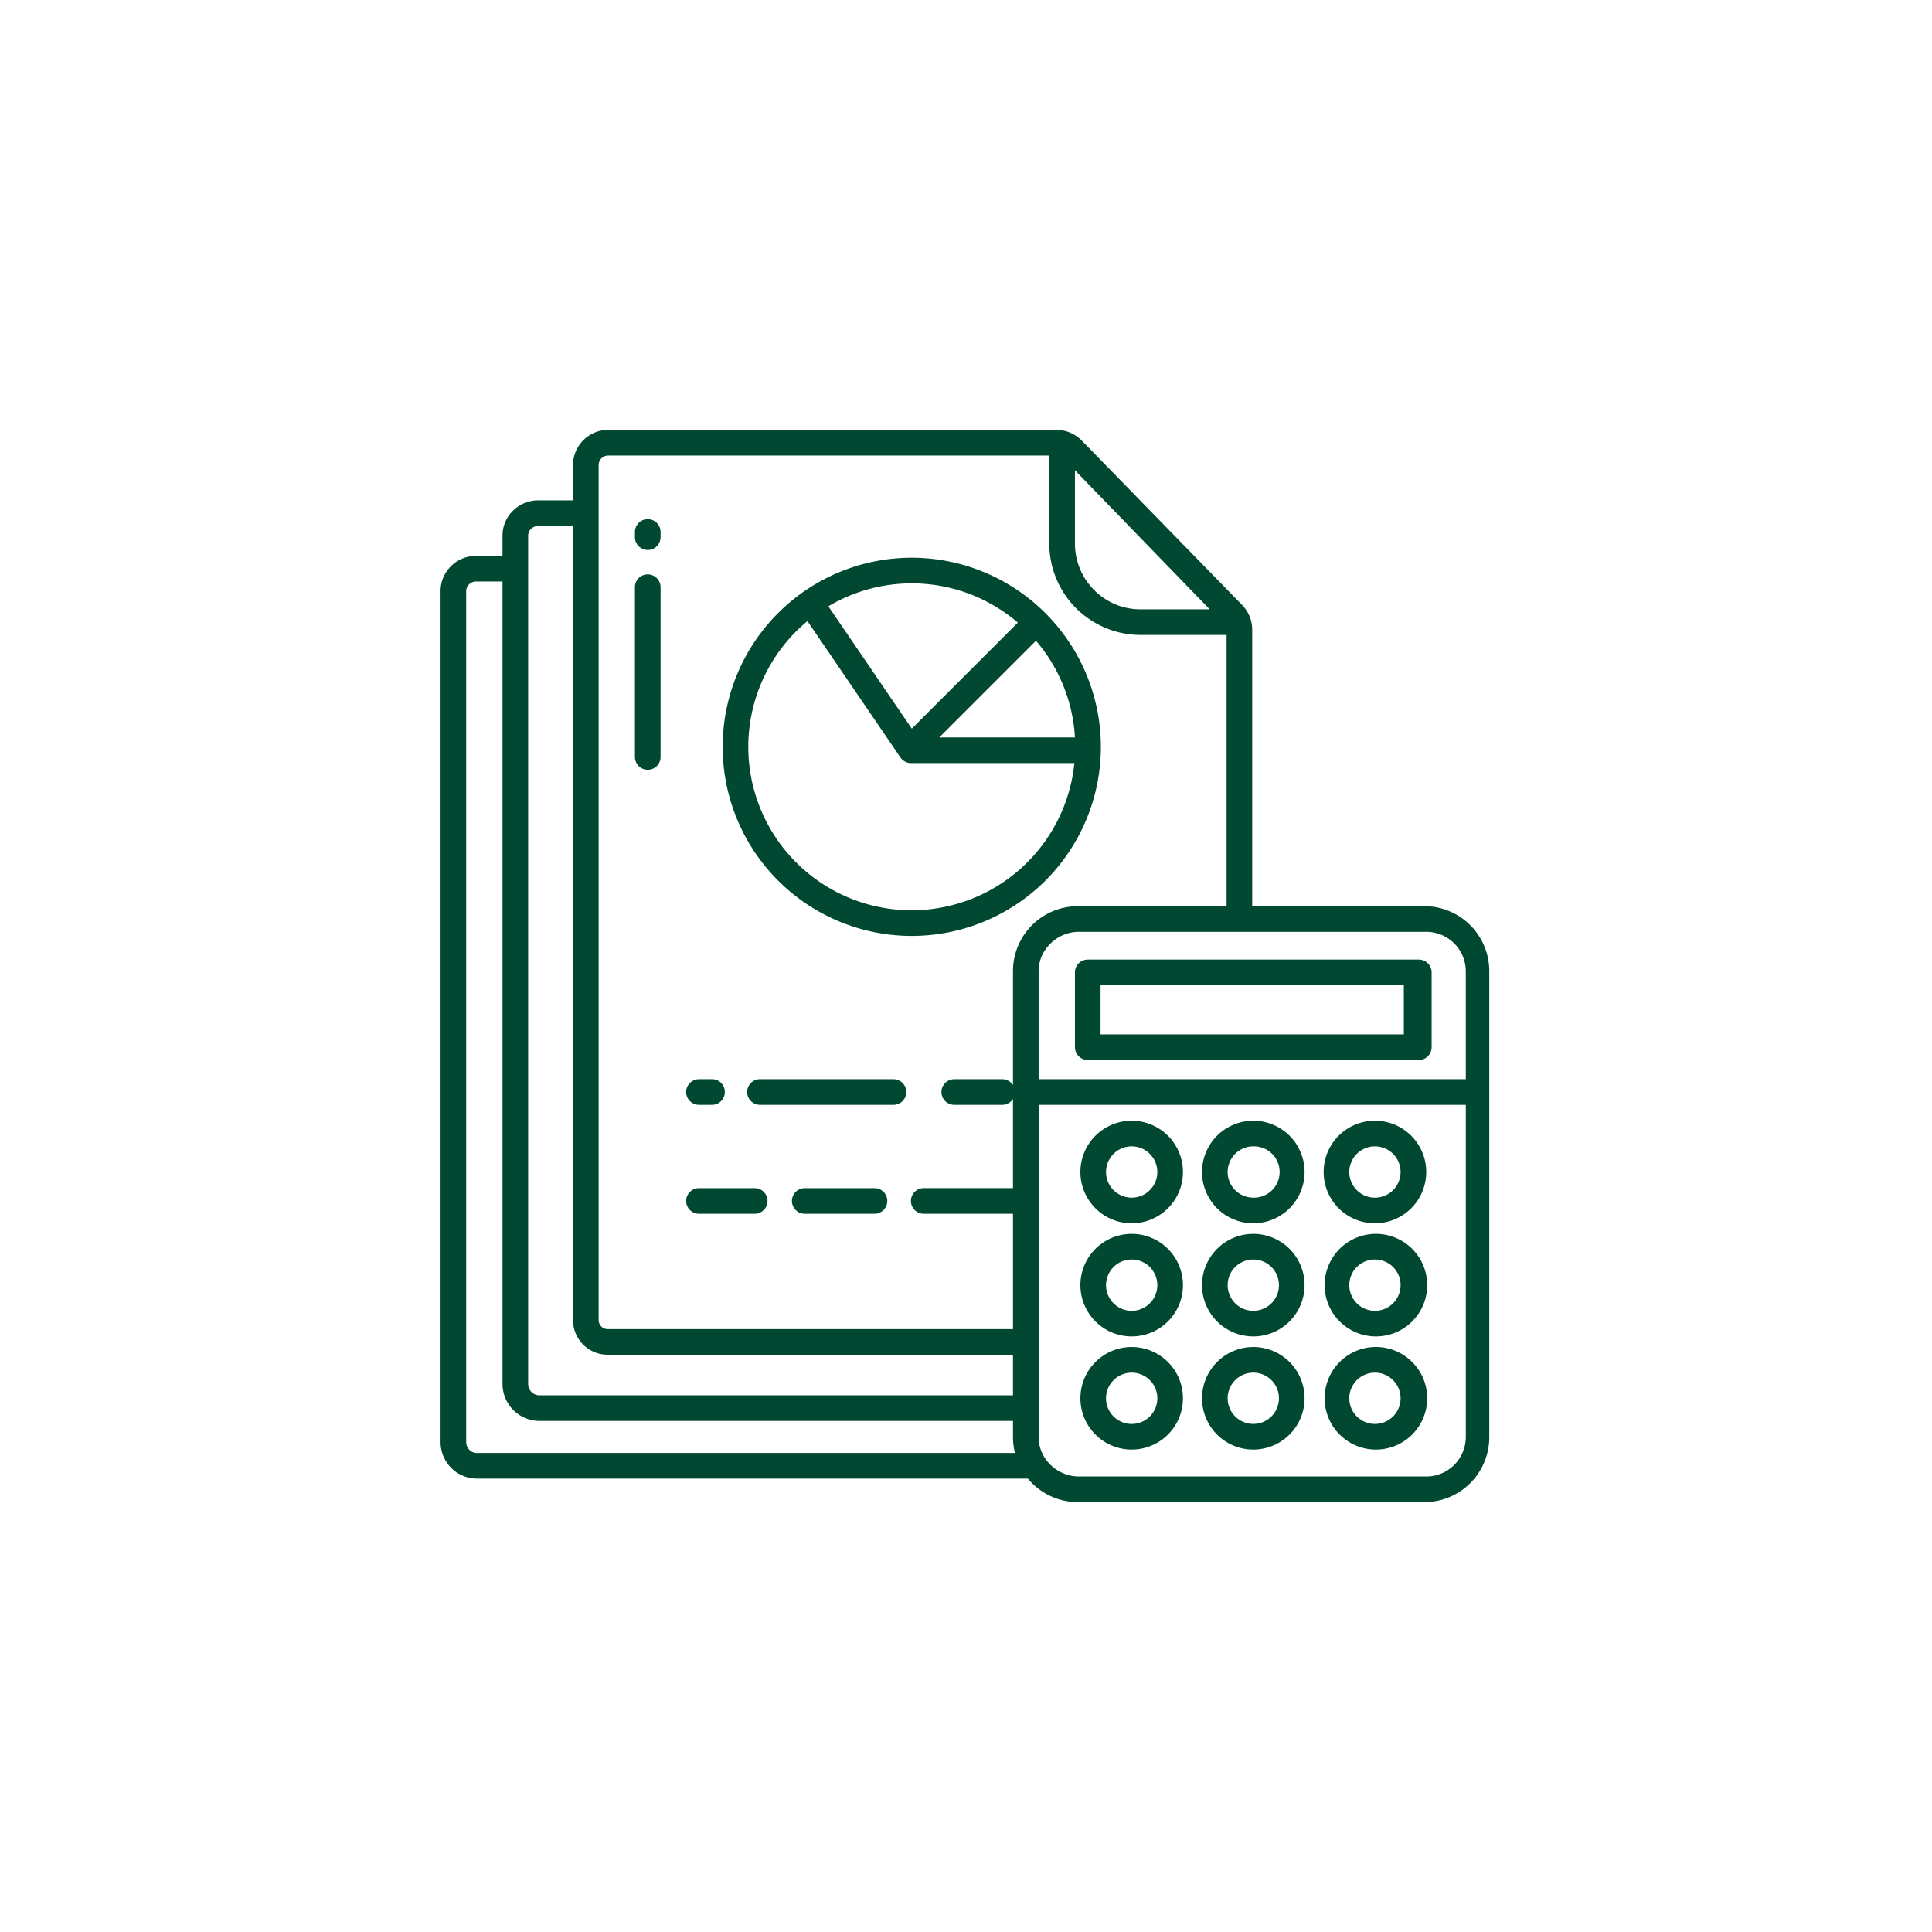
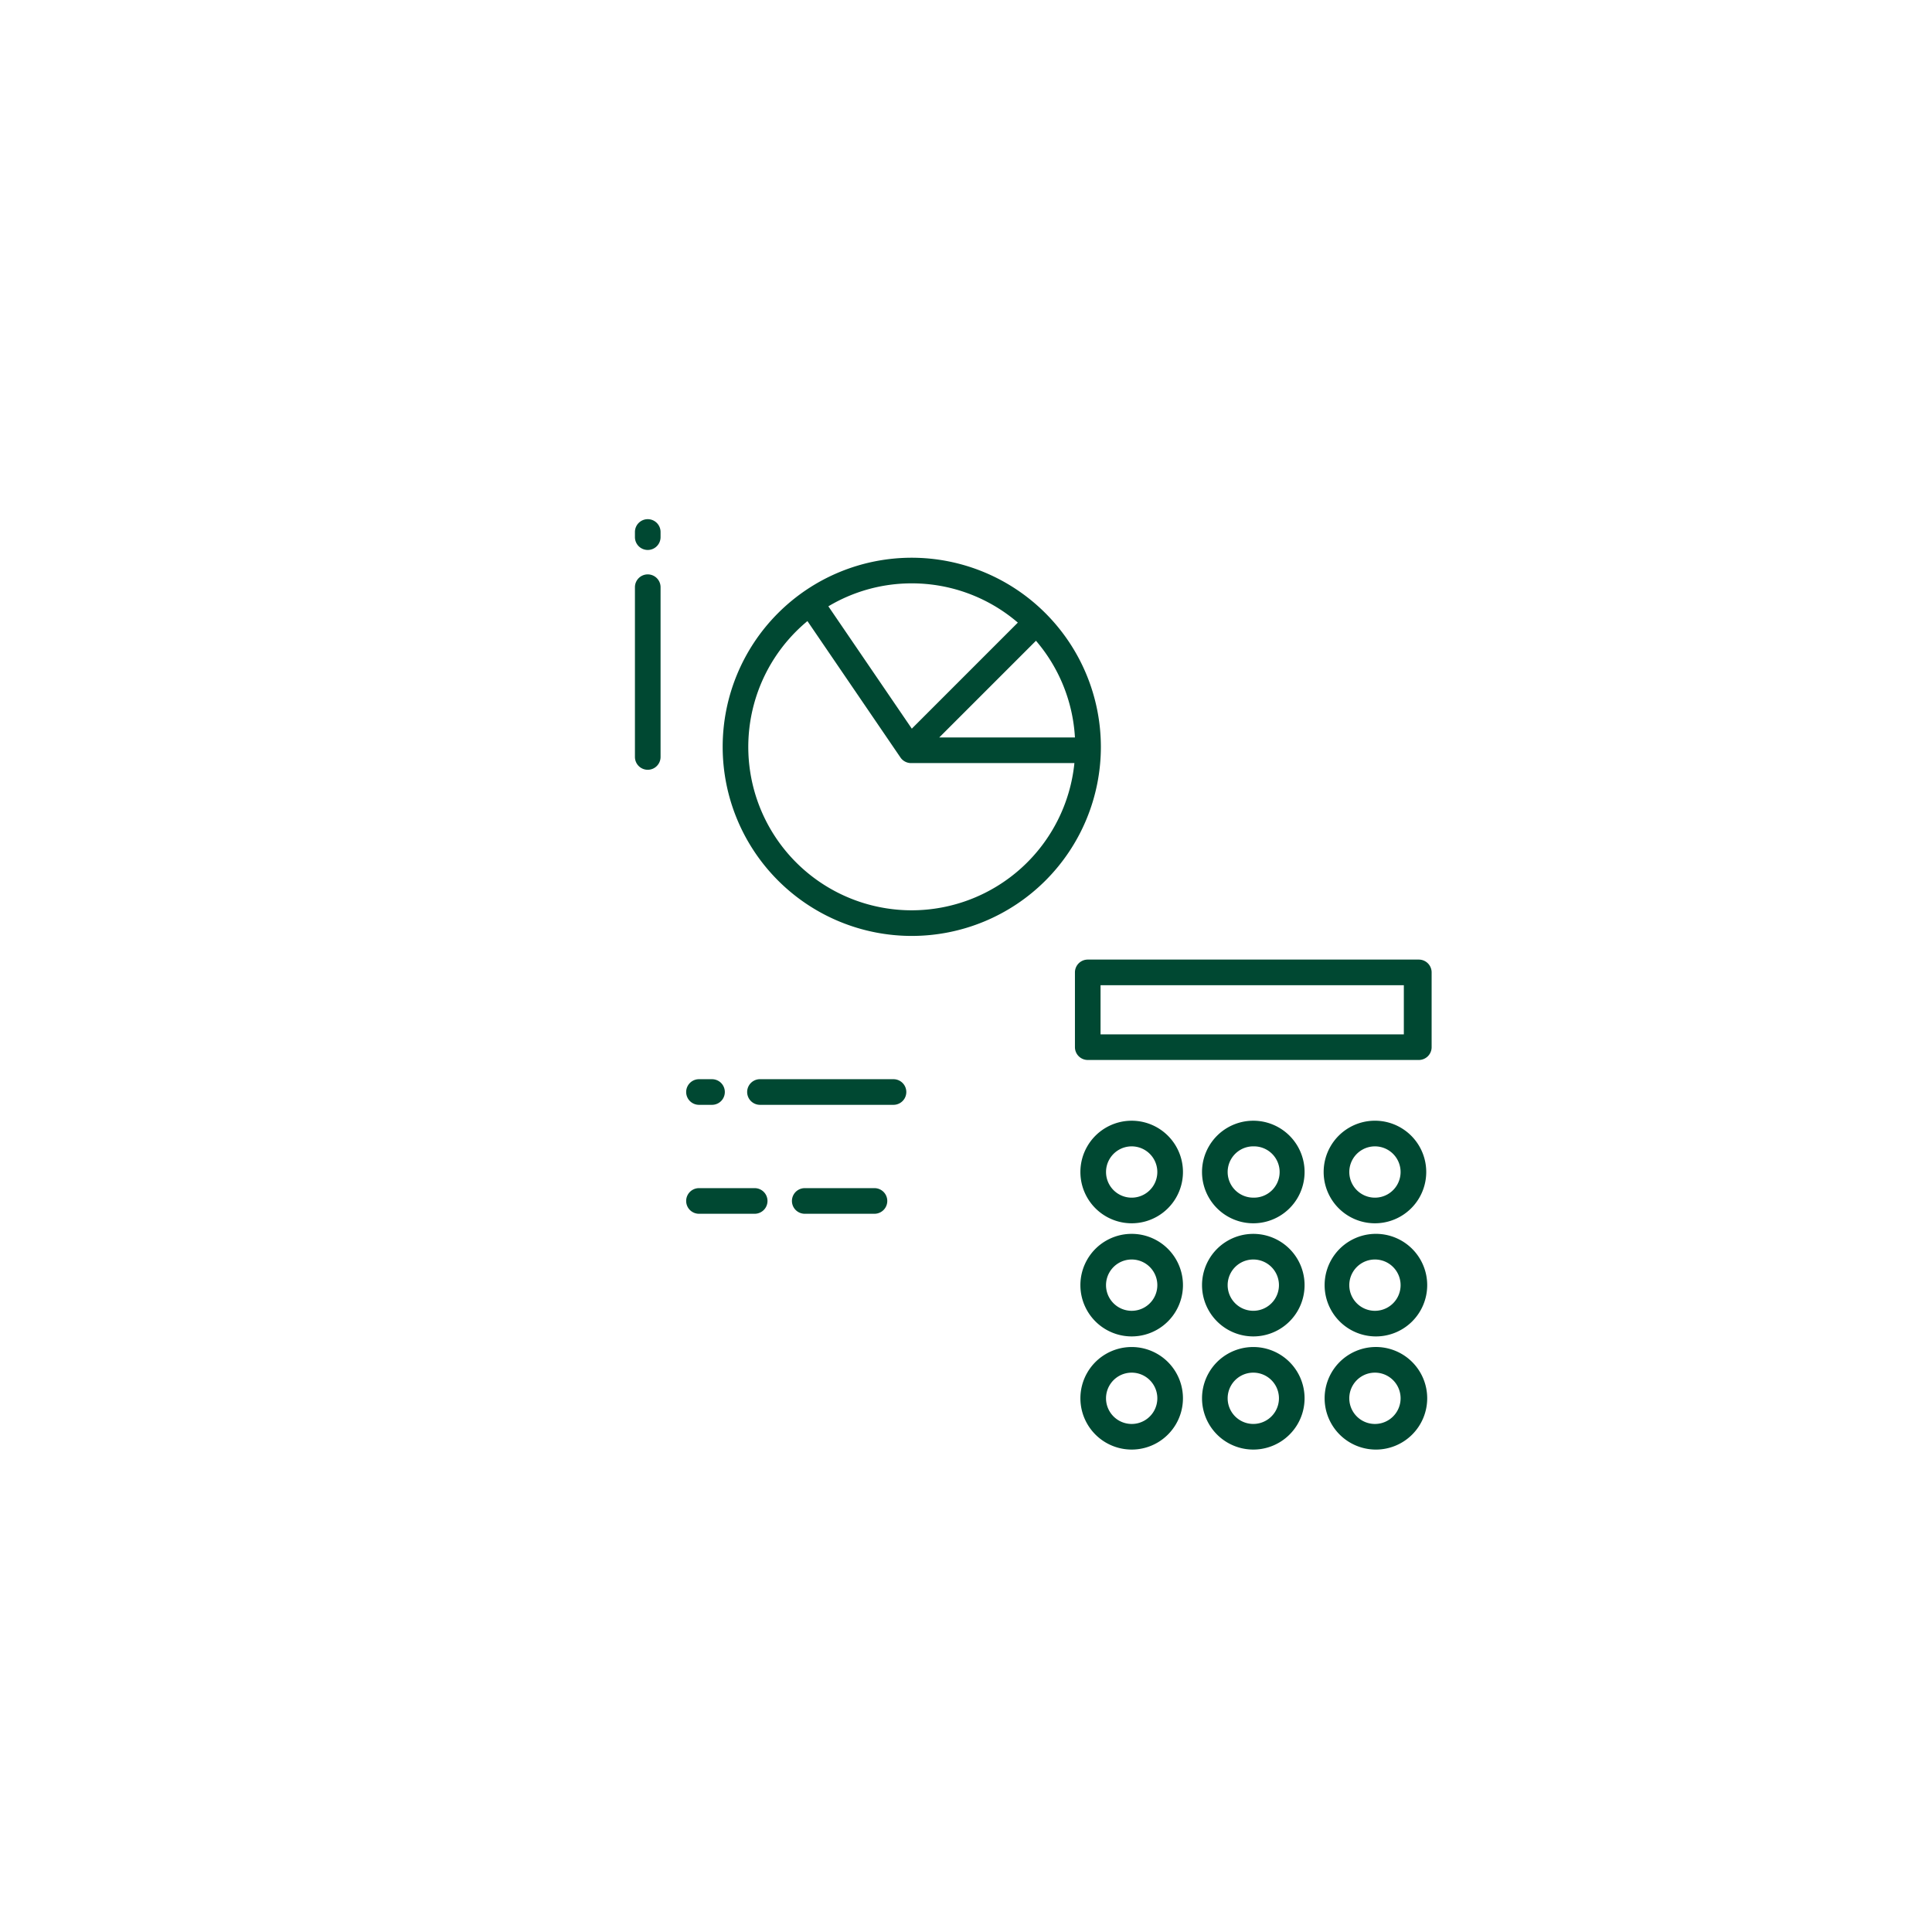
<svg xmlns="http://www.w3.org/2000/svg" width="106" height="106" fill="none">
  <path d="M77.844 52.648H59.68a.703.703 0 00-.703.704v4.101a.703.703 0 00.703.703h18.164a.703.703 0 00.703-.703v-4.101a.703.703 0 00-.703-.704zm-.82 4.102H60.382v-2.695h16.64v2.695zM62.09 79.531a2.813 2.813 0 100-5.626 2.813 2.813 0 000 5.626zm0-4.22a1.407 1.407 0 110 2.815 1.407 1.407 0 010-2.815zm6.673 4.22a2.813 2.813 0 100-5.626 2.813 2.813 0 000 5.626zm0-4.22a1.407 1.407 0 110 2.814 1.407 1.407 0 010-2.814zm6.674 4.22a2.814 2.814 0 100-5.627 2.814 2.814 0 000 5.627zm0-4.22a1.407 1.407 0 110 2.815 1.407 1.407 0 010-2.815zM62.09 73.323a2.813 2.813 0 100-5.627 2.813 2.813 0 000 5.627zm0-4.22a1.407 1.407 0 110 2.815 1.407 1.407 0 010-2.815zm6.673 4.22a2.813 2.813 0 100-5.626 2.813 2.813 0 000 5.626zm0-4.22a1.407 1.407 0 110 2.814 1.407 1.407 0 010-2.814zm6.674 4.22a2.814 2.814 0 100-5.627 2.814 2.814 0 000 5.627zm0-4.22a1.407 1.407 0 110 2.815 1.407 1.407 0 010-2.815zM62.09 67.116a2.813 2.813 0 100-5.627 2.813 2.813 0 000 5.627zm0-4.22a1.407 1.407 0 110 2.814 1.407 1.407 0 010-2.814zm6.673 4.22a2.813 2.813 0 100-5.627 2.813 2.813 0 000 5.627zm0-4.22a1.407 1.407 0 110 2.813 1.407 1.407 0 010-2.814zm6.674 4.22a2.814 2.814 0 100-5.628 2.814 2.814 0 000 5.628zm0-4.22a1.407 1.407 0 110 2.814 1.407 1.407 0 010-2.814zM49.022 59.21h-7.325a.703.703 0 000 1.407h7.325a.703.703 0 000-1.406zM38.35 60.617h.715a.703.703 0 000-1.406h-.715a.703.703 0 100 1.406zm9.628 4.571h-3.825a.703.703 0 000 1.406h3.825a.703.703 0 000-1.406zm-6.572 0H38.35a.703.703 0 100 1.406h3.056a.703.703 0 000-1.406zM35.54 28.485a.703.703 0 00-.704.703v.283a.703.703 0 001.406 0v-.283a.703.703 0 00-.703-.703zm0 3.029a.703.703 0 00-.704.703v9.314a.703.703 0 001.406 0v-9.314a.703.703 0 00-.703-.703zm14.483-.914A10.375 10.375 0 1060.4 40.975 10.387 10.387 0 0050.023 30.6zm8.953 9.861h-7.444l5.307-5.306a8.927 8.927 0 012.138 5.306zm-8.953-8.455a8.928 8.928 0 015.821 2.154l-5.817 5.818-4.578-6.712a8.914 8.914 0 014.574-1.26zm0 17.938A8.965 8.965 0 0144.3 34.076l5.104 7.484a.704.704 0 00.58.307h8.964a8.981 8.981 0 01-8.925 8.077z" fill="#004832" />
-   <path d="M78.15 49.719h-9.447V34.57a1.954 1.954 0 00-.553-1.377l-8.792-9.014a1.972 1.972 0 00-1.405-.594H33.361a1.937 1.937 0 00-1.923 1.97v1.897h-1.871a1.965 1.965 0 00-1.84 1.175 1.913 1.913 0 00-.157.743v1.13h-1.418a1.948 1.948 0 00-1.828 1.18 1.91 1.91 0 00-.152.743V79.13a2.001 2.001 0 001.982 1.994h30.243a3.554 3.554 0 002.743 1.29h19.01a3.562 3.562 0 003.56-3.562V53.28a3.561 3.561 0 00-3.56-3.561zM58.977 25.802l7.393 7.628h-3.834a3.562 3.562 0 01-2.518-1.071 3.602 3.602 0 01-1.041-2.546v-4.011zm-30 3.568a.515.515 0 01.179-.372.57.57 0 01.412-.139h1.87v43.532a1.903 1.903 0 001.924 1.937h22.216v2.227h-26.01a.624.624 0 01-.591-.603V29.37zm-2.823 50.35a.595.595 0 01-.576-.588V32.42a.515.515 0 01.171-.373.554.554 0 01.405-.142h1.416v44.046a2.03 2.03 0 001.998 2.009h26.01v.892c0 .292.036.583.107.866h-29.53zm29.424-26.44v6.254a.701.701 0 00-.59-.323h-2.632a.703.703 0 000 1.406h2.631a.702.702 0 00.591-.322v4.892h-4.896a.703.703 0 100 1.407h4.896v6.328H33.362a.495.495 0 01-.487-.325.503.503 0 01-.031-.206V25.555a.528.528 0 01.518-.563H57.57v4.82a5.013 5.013 0 004.965 5.024h4.762v14.883H59.14a3.561 3.561 0 00-3.562 3.561zm24.844 25.573a2.17 2.17 0 01-2.17 2.155H59.197c-1.188 0-2.212-.967-2.212-2.155V60.617h23.438v18.236zm0-19.642H56.984v-5.928c0-1.189 1.024-2.158 2.212-2.158h19.057a2.172 2.172 0 012.169 2.158v5.928z" fill="#004832" />
</svg>